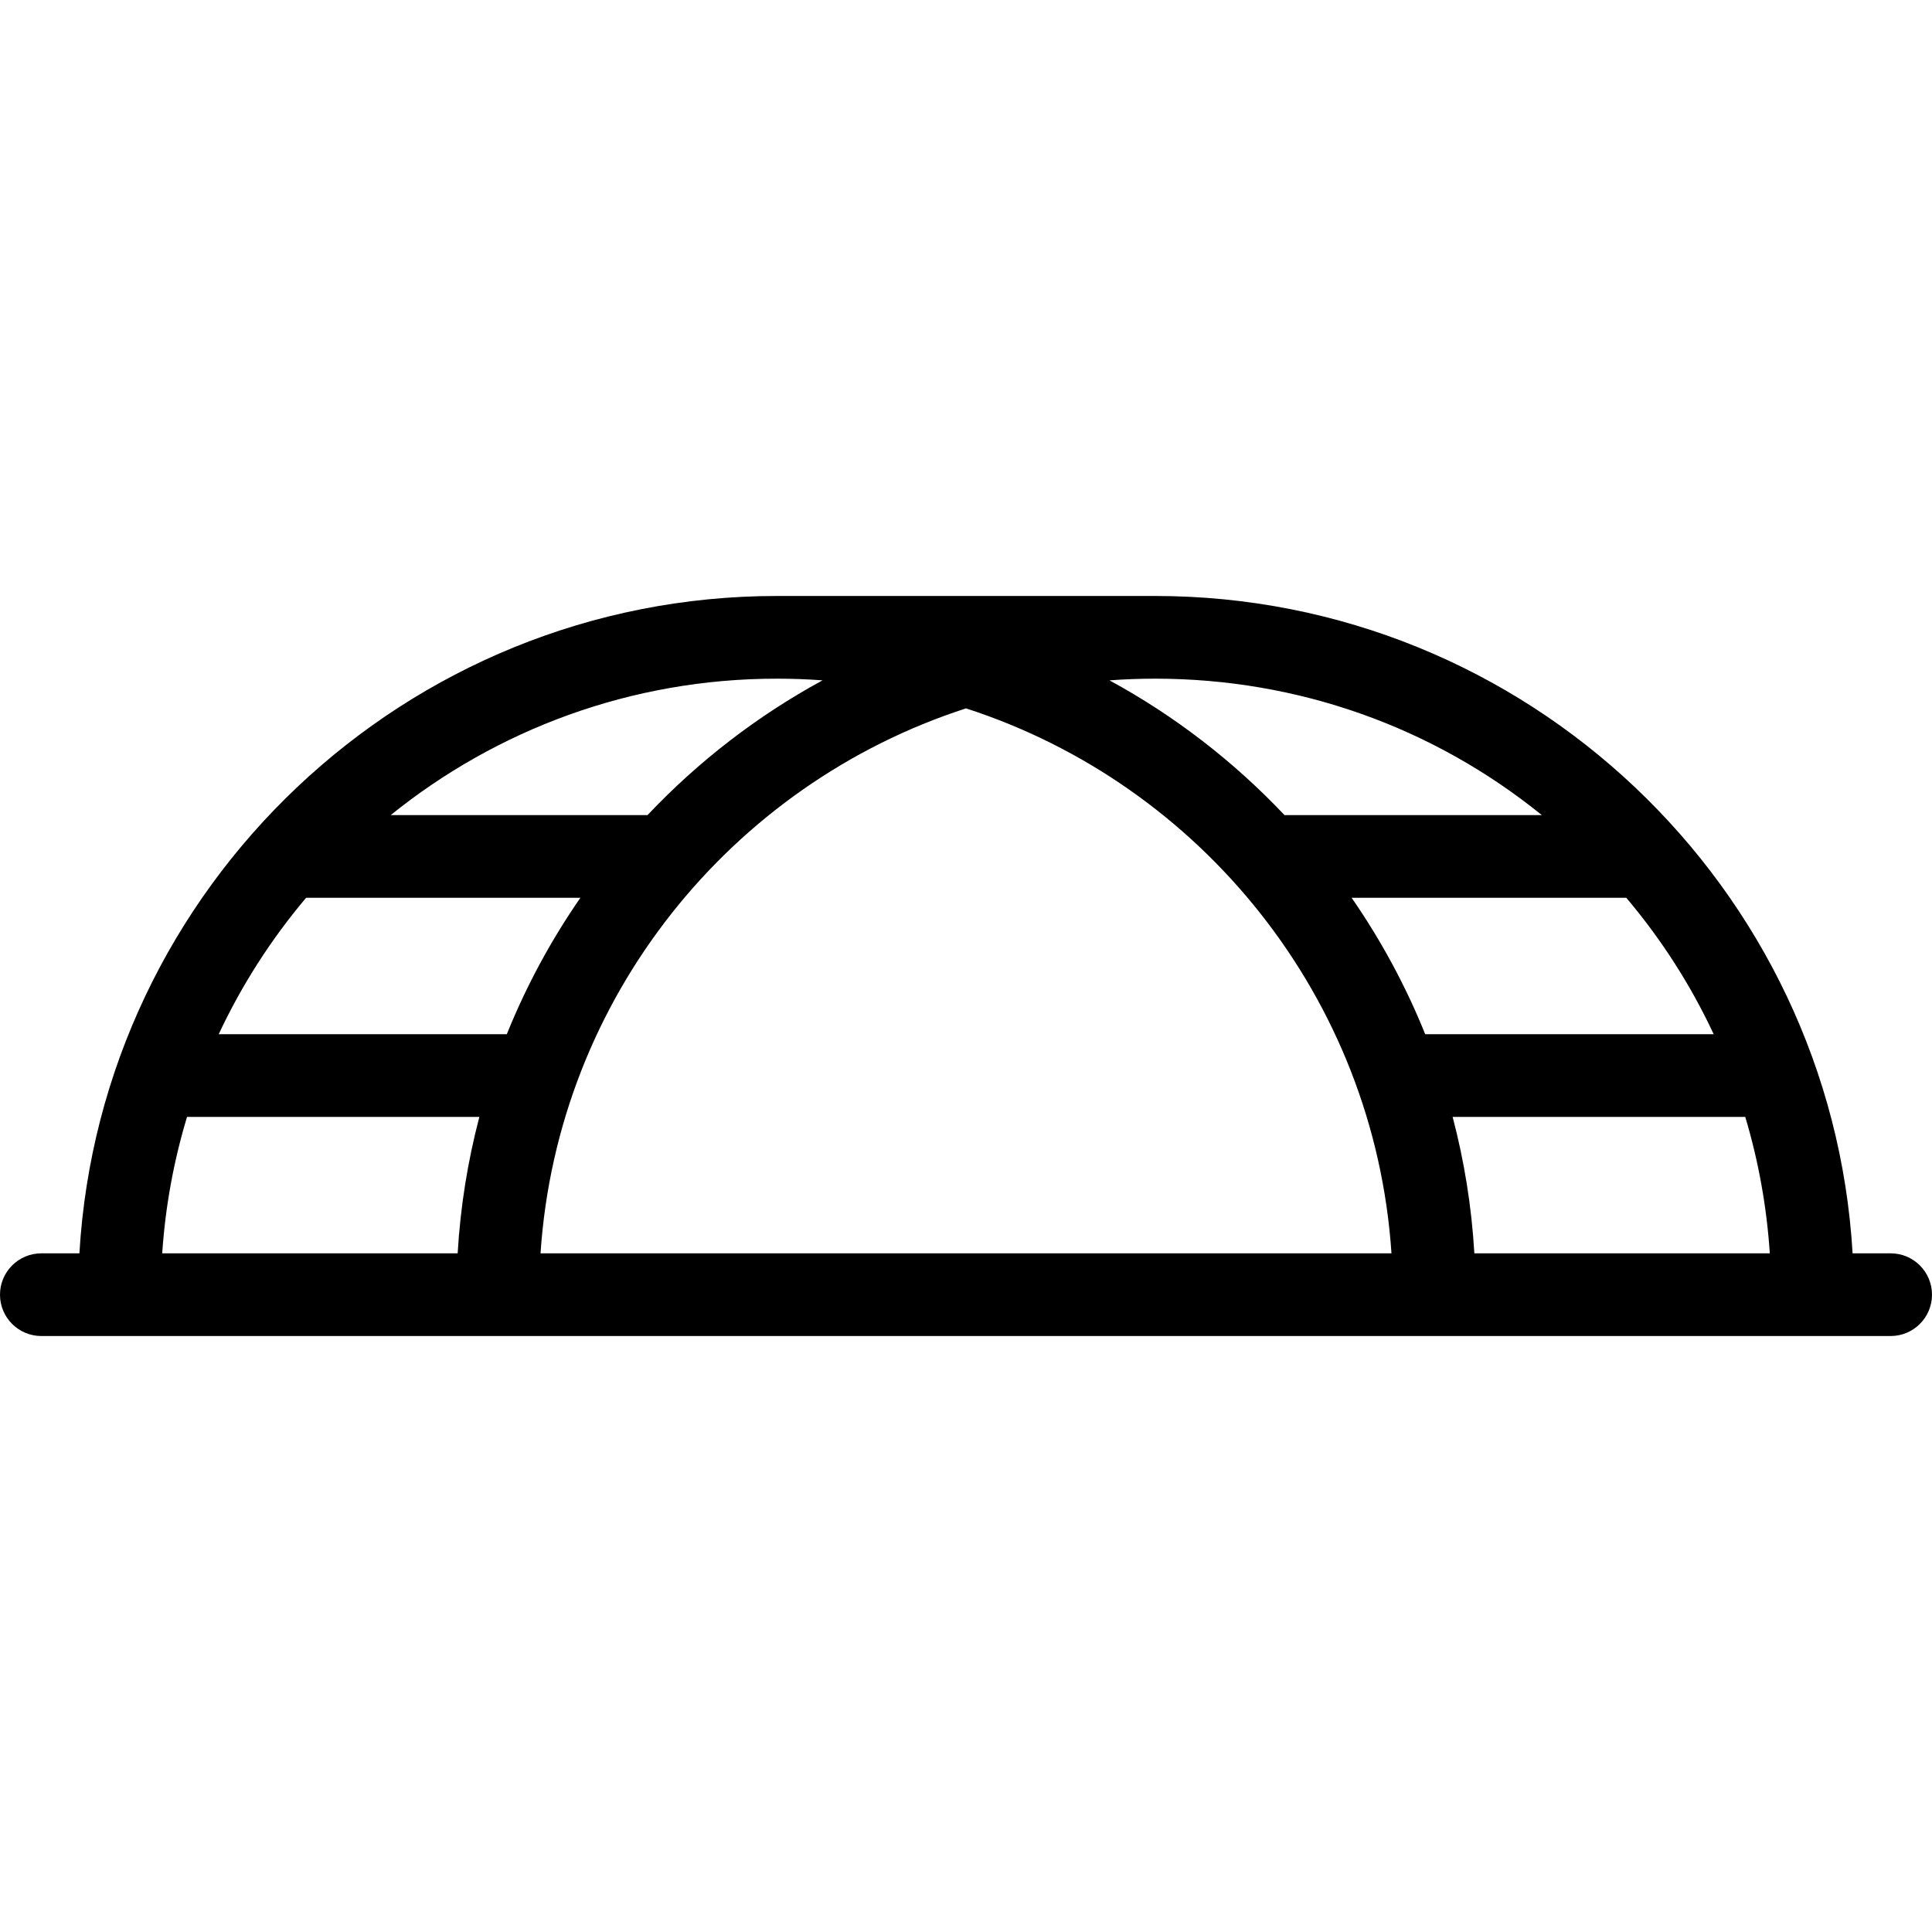
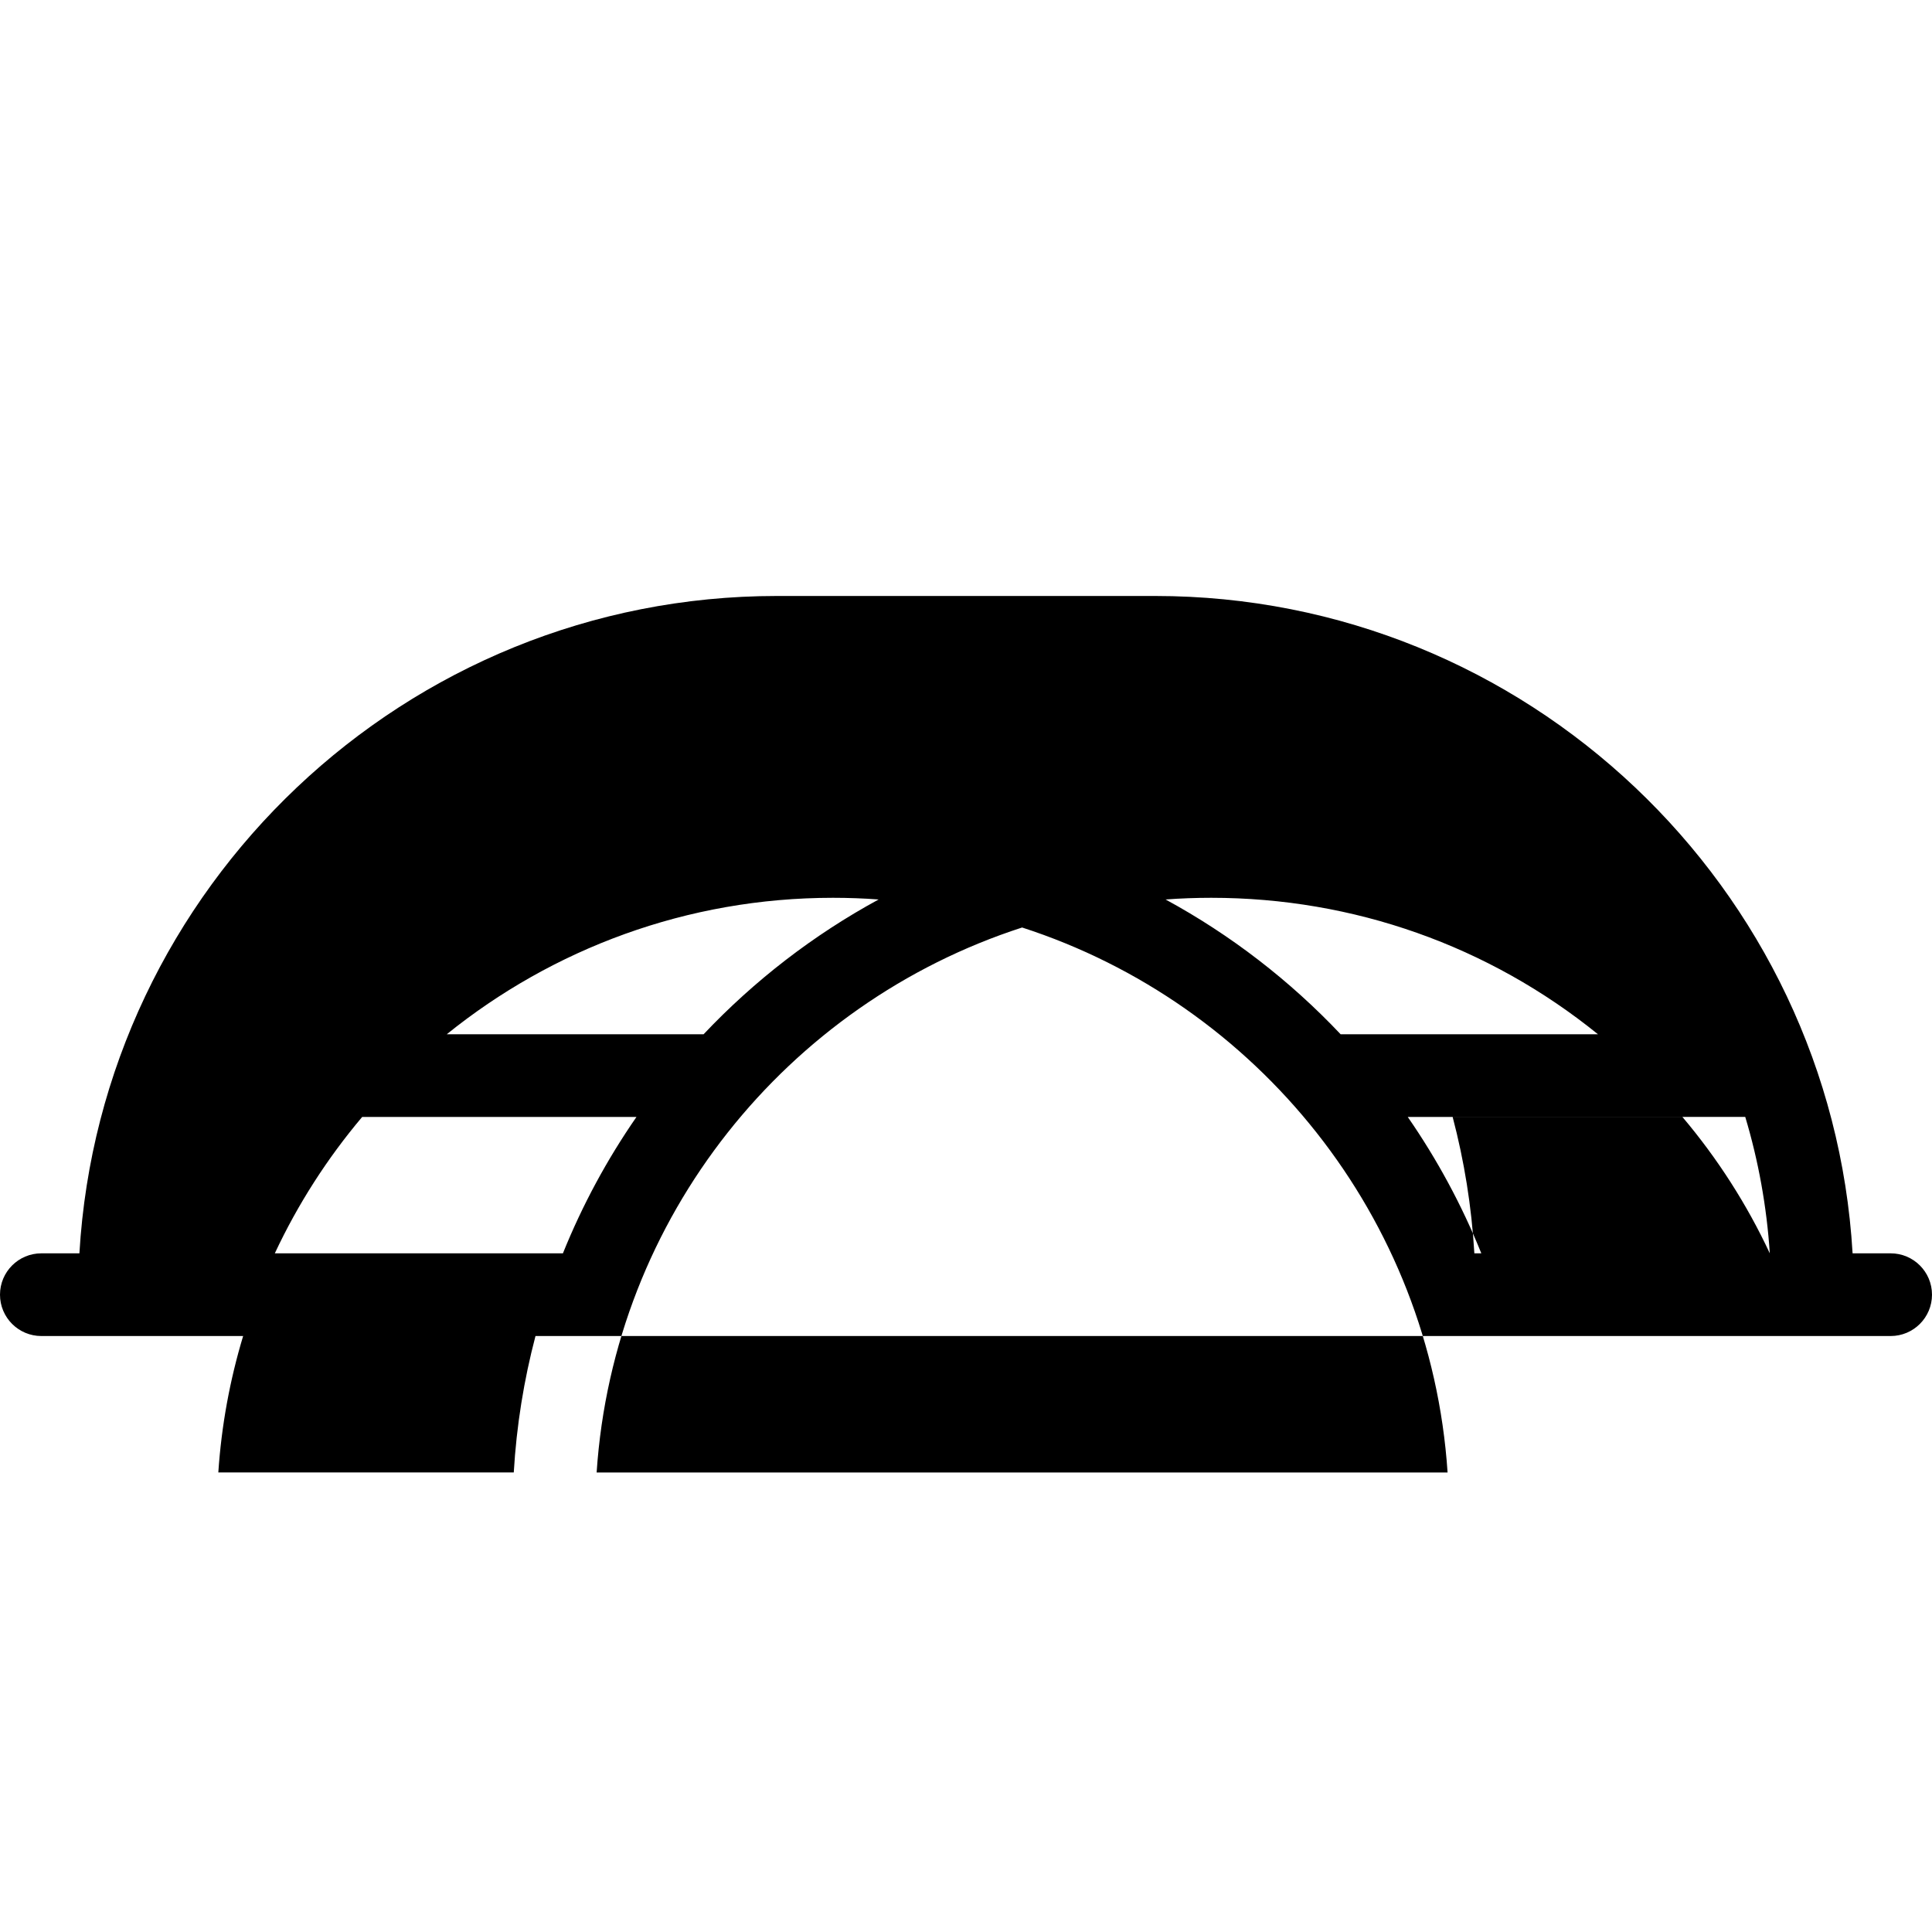
<svg xmlns="http://www.w3.org/2000/svg" fill="#000000" height="800px" width="800px" version="1.1" viewBox="0 0 467.283 467.283" enable-background="new 0 0 467.283 467.283">
-   <path d="m457.283,303.138h-9.206c-5.193-88.545-78.863-158.992-168.687-158.992h-91.496c-89.822,0-163.491,70.451-168.689,158.992h-9.205c-5.522,0-10,4.477-10,10s4.478,10 10,10h447.283c5.522,0 10-4.477 10-10s-4.477-10-10-10zm-29.23-.001h-71.458c-0.664-11.334-2.455-22.369-5.254-33h70.773c3.192,10.647 5.195,21.701 5.939,33zm-13.57-53h-69.776c-4.717-11.698-10.704-22.753-17.793-32.99h66.433c8.549,10.117 15.63,21.201 21.136,32.99zm-41.566-52.99h-62.24c-12.258-12.968-26.536-24.008-42.335-32.596 3.647-0.269 7.333-0.405 11.049-0.405 34.453,0 67.115,11.623 93.526,33.001zm-173.974-32.596c-15.799,8.588-30.077,19.628-42.335,32.596h-62.117c25.569-20.63 58.067-33.001 93.403-33.001 3.716,0 7.402,0.136 11.049,0.405zm-124.912,52.596h66.341c-7.09,10.236-13.077,21.291-17.793,32.99h-69.682c5.594-11.94 12.72-23.025 21.134-32.99zm-28.794,52.99h70.708c-2.798,10.631-4.589,21.666-5.253,33h-71.458c0.759-11.396 2.814-22.442 6.003-33zm188.406-98.808c56.808,18.367 98.79,69.99 102.906,131.809h-205.815c4.115-61.821 46.099-113.441 102.909-131.809z" />
+   <path d="m457.283,303.138h-9.206c-5.193-88.545-78.863-158.992-168.687-158.992h-91.496c-89.822,0-163.491,70.451-168.689,158.992h-9.205c-5.522,0-10,4.477-10,10s4.478,10 10,10h447.283c5.522,0 10-4.477 10-10s-4.477-10-10-10zm-29.23-.001h-71.458c-0.664-11.334-2.455-22.369-5.254-33h70.773c3.192,10.647 5.195,21.701 5.939,33zh-69.776c-4.717-11.698-10.704-22.753-17.793-32.99h66.433c8.549,10.117 15.63,21.201 21.136,32.99zm-41.566-52.99h-62.24c-12.258-12.968-26.536-24.008-42.335-32.596 3.647-0.269 7.333-0.405 11.049-0.405 34.453,0 67.115,11.623 93.526,33.001zm-173.974-32.596c-15.799,8.588-30.077,19.628-42.335,32.596h-62.117c25.569-20.63 58.067-33.001 93.403-33.001 3.716,0 7.402,0.136 11.049,0.405zm-124.912,52.596h66.341c-7.09,10.236-13.077,21.291-17.793,32.99h-69.682c5.594-11.94 12.72-23.025 21.134-32.99zm-28.794,52.99h70.708c-2.798,10.631-4.589,21.666-5.253,33h-71.458c0.759-11.396 2.814-22.442 6.003-33zm188.406-98.808c56.808,18.367 98.79,69.99 102.906,131.809h-205.815c4.115-61.821 46.099-113.441 102.909-131.809z" />
</svg>